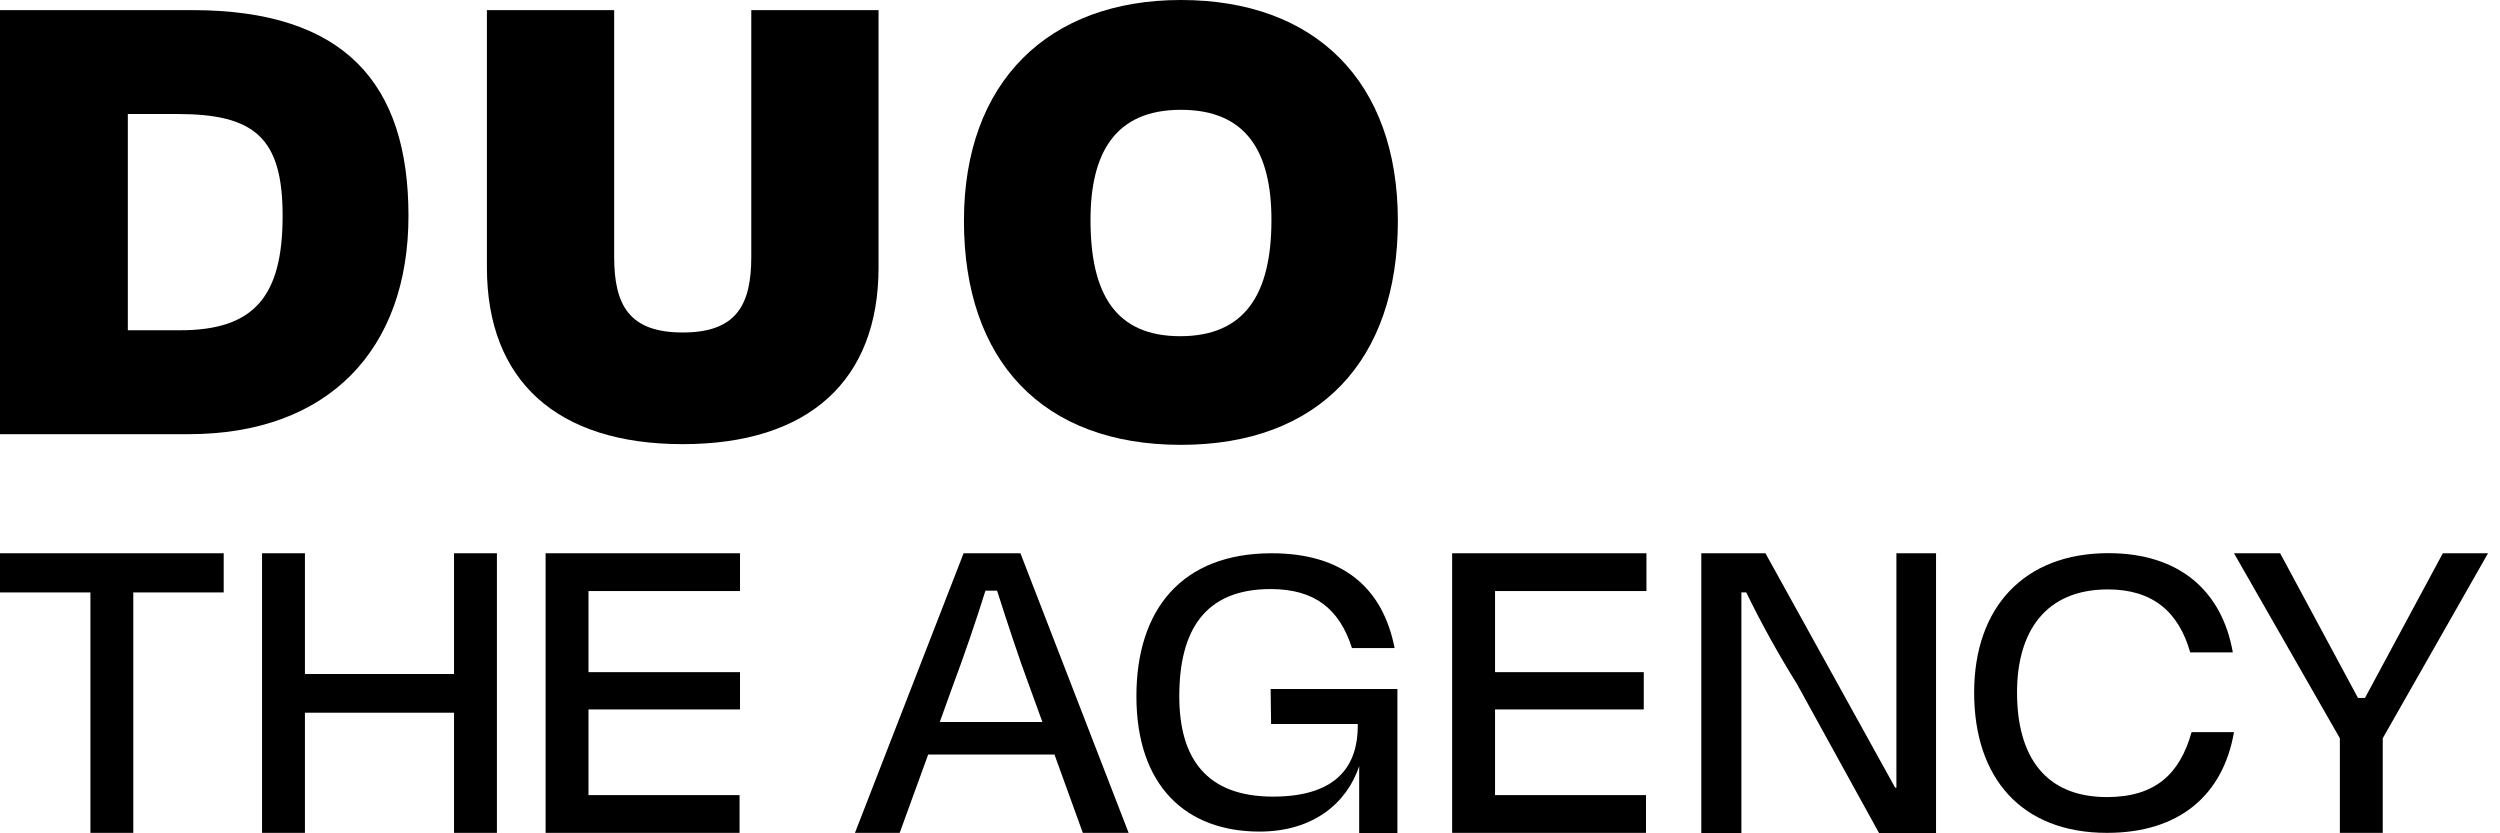
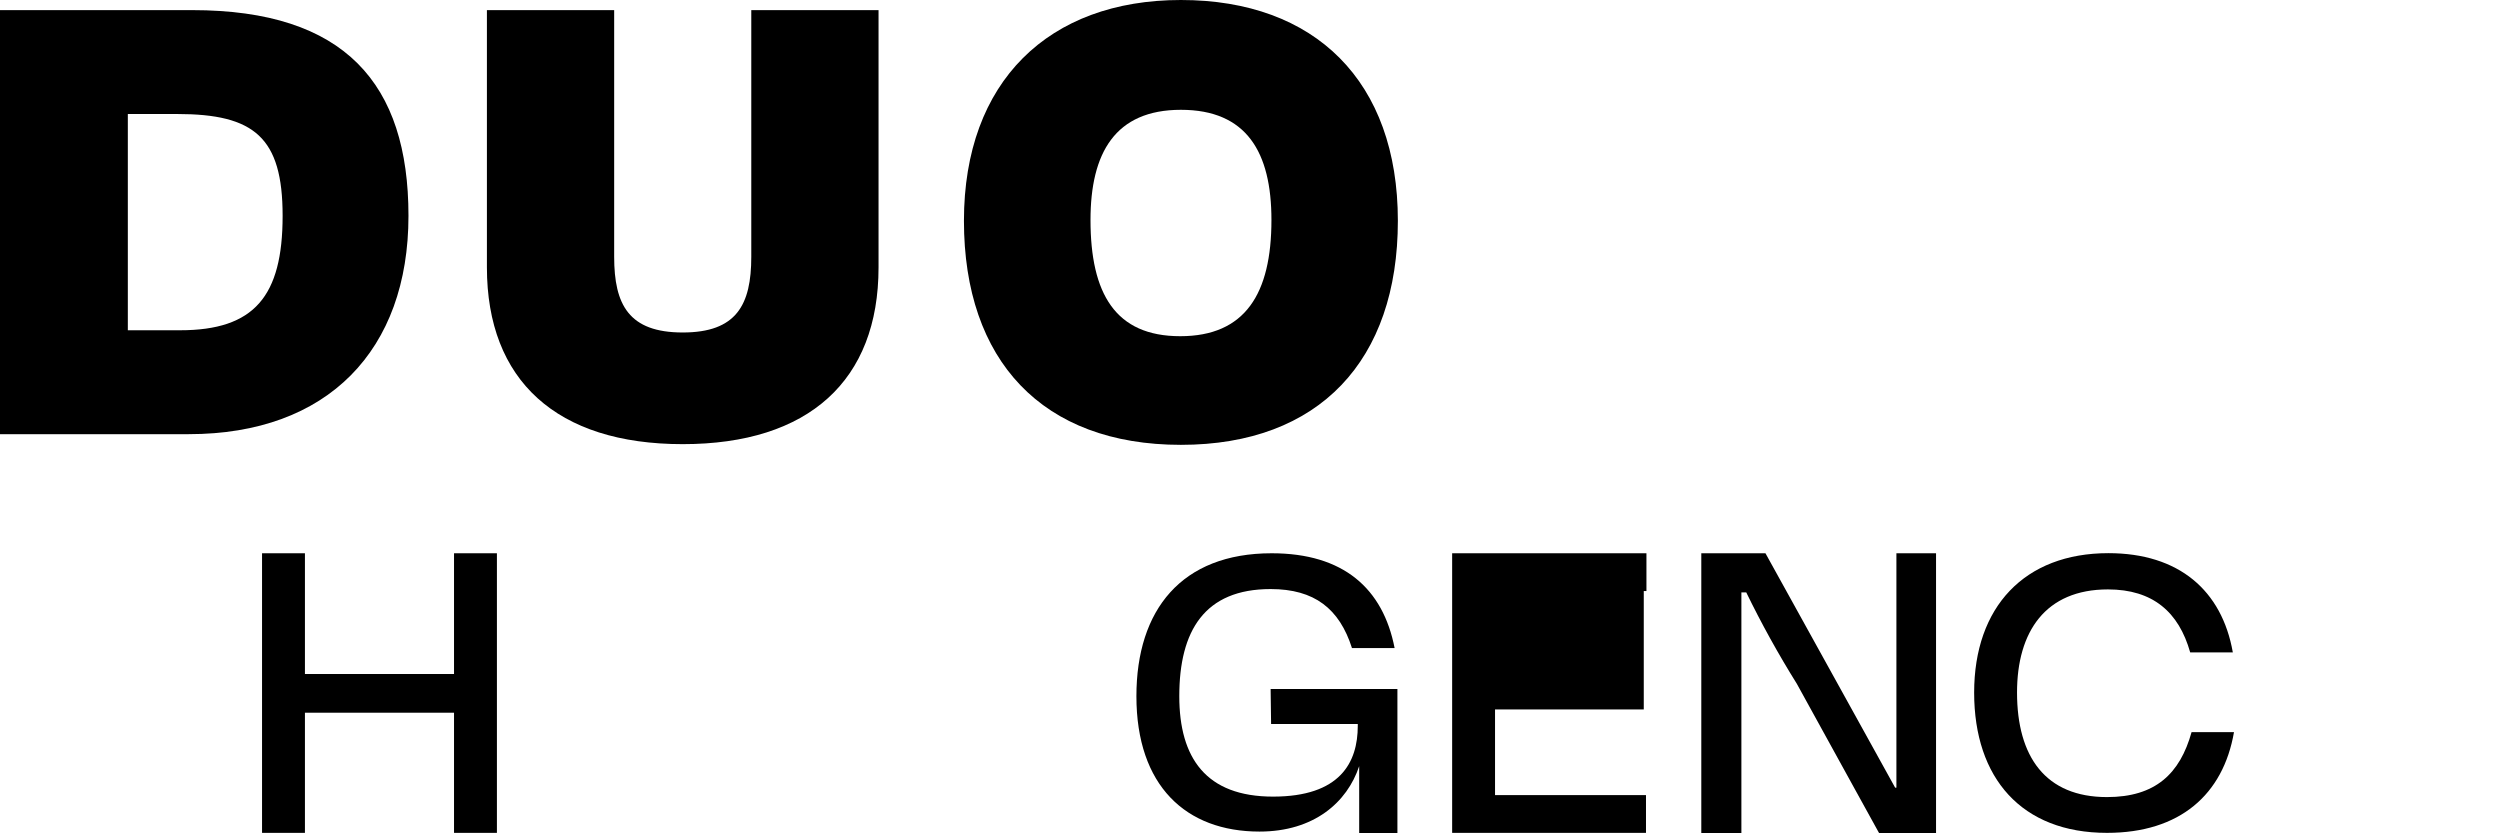
<svg xmlns="http://www.w3.org/2000/svg" width="144" height="48" viewBox="0 0 144 48" fill="none">
-   <path d="M0 31.868H12.885V34.124H7.678V47.973H5.208V34.124H0V31.868Z" fill="black" />
  <path d="M26.152 47.973V41.052H17.564V47.973H15.094V31.868H17.564V38.823H26.152V31.868H28.622V47.973H26.152Z" fill="black" />
-   <path d="M31.427 31.868H42.625V34.044H33.897V38.716H42.625V40.864H33.897V45.798H42.599V47.973H31.427V31.868Z" fill="black" />
-   <path d="M60.738 43.462H53.462L51.822 47.973H49.245L55.504 31.868H58.777L65.009 47.973H62.371L60.738 43.462ZM54.132 41.587H60.042L59.312 39.579C58.643 37.779 57.974 35.717 57.431 34.023H56.762C56.227 35.737 55.53 37.779 54.854 39.579L54.132 41.587Z" fill="black" />
-   <path d="M83.644 31.868H94.835V34.044H86.114V38.716H94.681V40.864H86.114V45.798H94.809V47.973H83.644V31.868Z" fill="black" />
-   <path d="M134.776 47.973V42.524L128.678 31.868H131.336L135.82 40.202H136.222L140.707 31.868H143.31L137.246 42.524V47.973H134.776Z" fill="black" />
+   <path d="M83.644 31.868H94.835V34.044H86.114H94.681V40.864H86.114V45.798H94.809V47.973H83.644V31.868Z" fill="black" />
  <path d="M73.215 41.701H78.208V41.909V41.808C78.208 43.923 77.191 45.885 73.329 45.885C69.466 45.885 67.927 43.662 67.927 40.101C67.927 36.333 69.379 33.93 73.188 33.93C75.712 33.93 77.151 35.061 77.874 37.33H80.33C79.661 33.896 77.385 31.868 73.248 31.868C68.061 31.868 65.457 35.121 65.457 40.101C65.457 45.262 68.308 47.899 72.546 47.899C75.685 47.899 77.593 46.219 78.289 44.131V47.98H80.491V39.686H73.188L73.215 41.701Z" fill="black" />
  <path d="M109.233 31.868V45.369H109.16L101.69 31.868H97.995V47.98H100.304V47.31V34.124H100.585C101.463 35.927 102.435 37.684 103.497 39.385L106.844 45.463L108.243 48H111.516V31.868H109.233Z" fill="black" />
  <path d="M121.362 45.912C117.821 45.912 116.181 43.589 116.181 39.888C116.181 36.38 117.821 33.95 121.416 33.95C124.006 33.95 125.499 35.255 126.155 37.578H128.611C127.982 34.011 125.506 31.862 121.443 31.862C116.61 31.862 113.711 34.961 113.711 39.894C113.711 44.827 116.449 47.973 121.362 47.973C125.566 47.973 128.056 45.764 128.678 42.17H126.235C125.566 44.566 124.154 45.912 121.362 45.912Z" fill="black" />
  <path d="M0 0.583H11.071C19.867 0.583 23.528 4.82 23.528 12.43C23.528 20.161 18.889 25.008 10.87 25.008H0V0.583ZM7.363 6.567V19.023H10.375C14.646 19.023 16.279 17.069 16.279 12.43C16.279 7.912 14.646 6.567 10.208 6.567H7.363Z" fill="black" />
  <path d="M43.274 14.793V0.583H50.604V15.402C50.604 21.915 46.588 25.583 39.325 25.583C32.062 25.583 28.046 21.915 28.046 15.402V0.583H35.376V14.793C35.376 17.558 36.226 19.151 39.325 19.151C42.424 19.151 43.274 17.558 43.274 14.793Z" fill="black" />
  <path d="M55.523 12.718C55.523 4.686 60.41 0 68.02 0C75.758 0 80.517 4.686 80.517 12.718C80.517 20.75 75.999 25.623 68.02 25.623C60.042 25.623 55.523 20.777 55.523 12.718ZM73.235 12.671C73.235 8.769 71.809 6.325 68.02 6.325C64.232 6.325 62.813 8.809 62.813 12.671C62.813 16.908 64.239 19.365 67.98 19.365C71.722 19.365 73.235 16.922 73.235 12.671Z" fill="black" />
</svg>